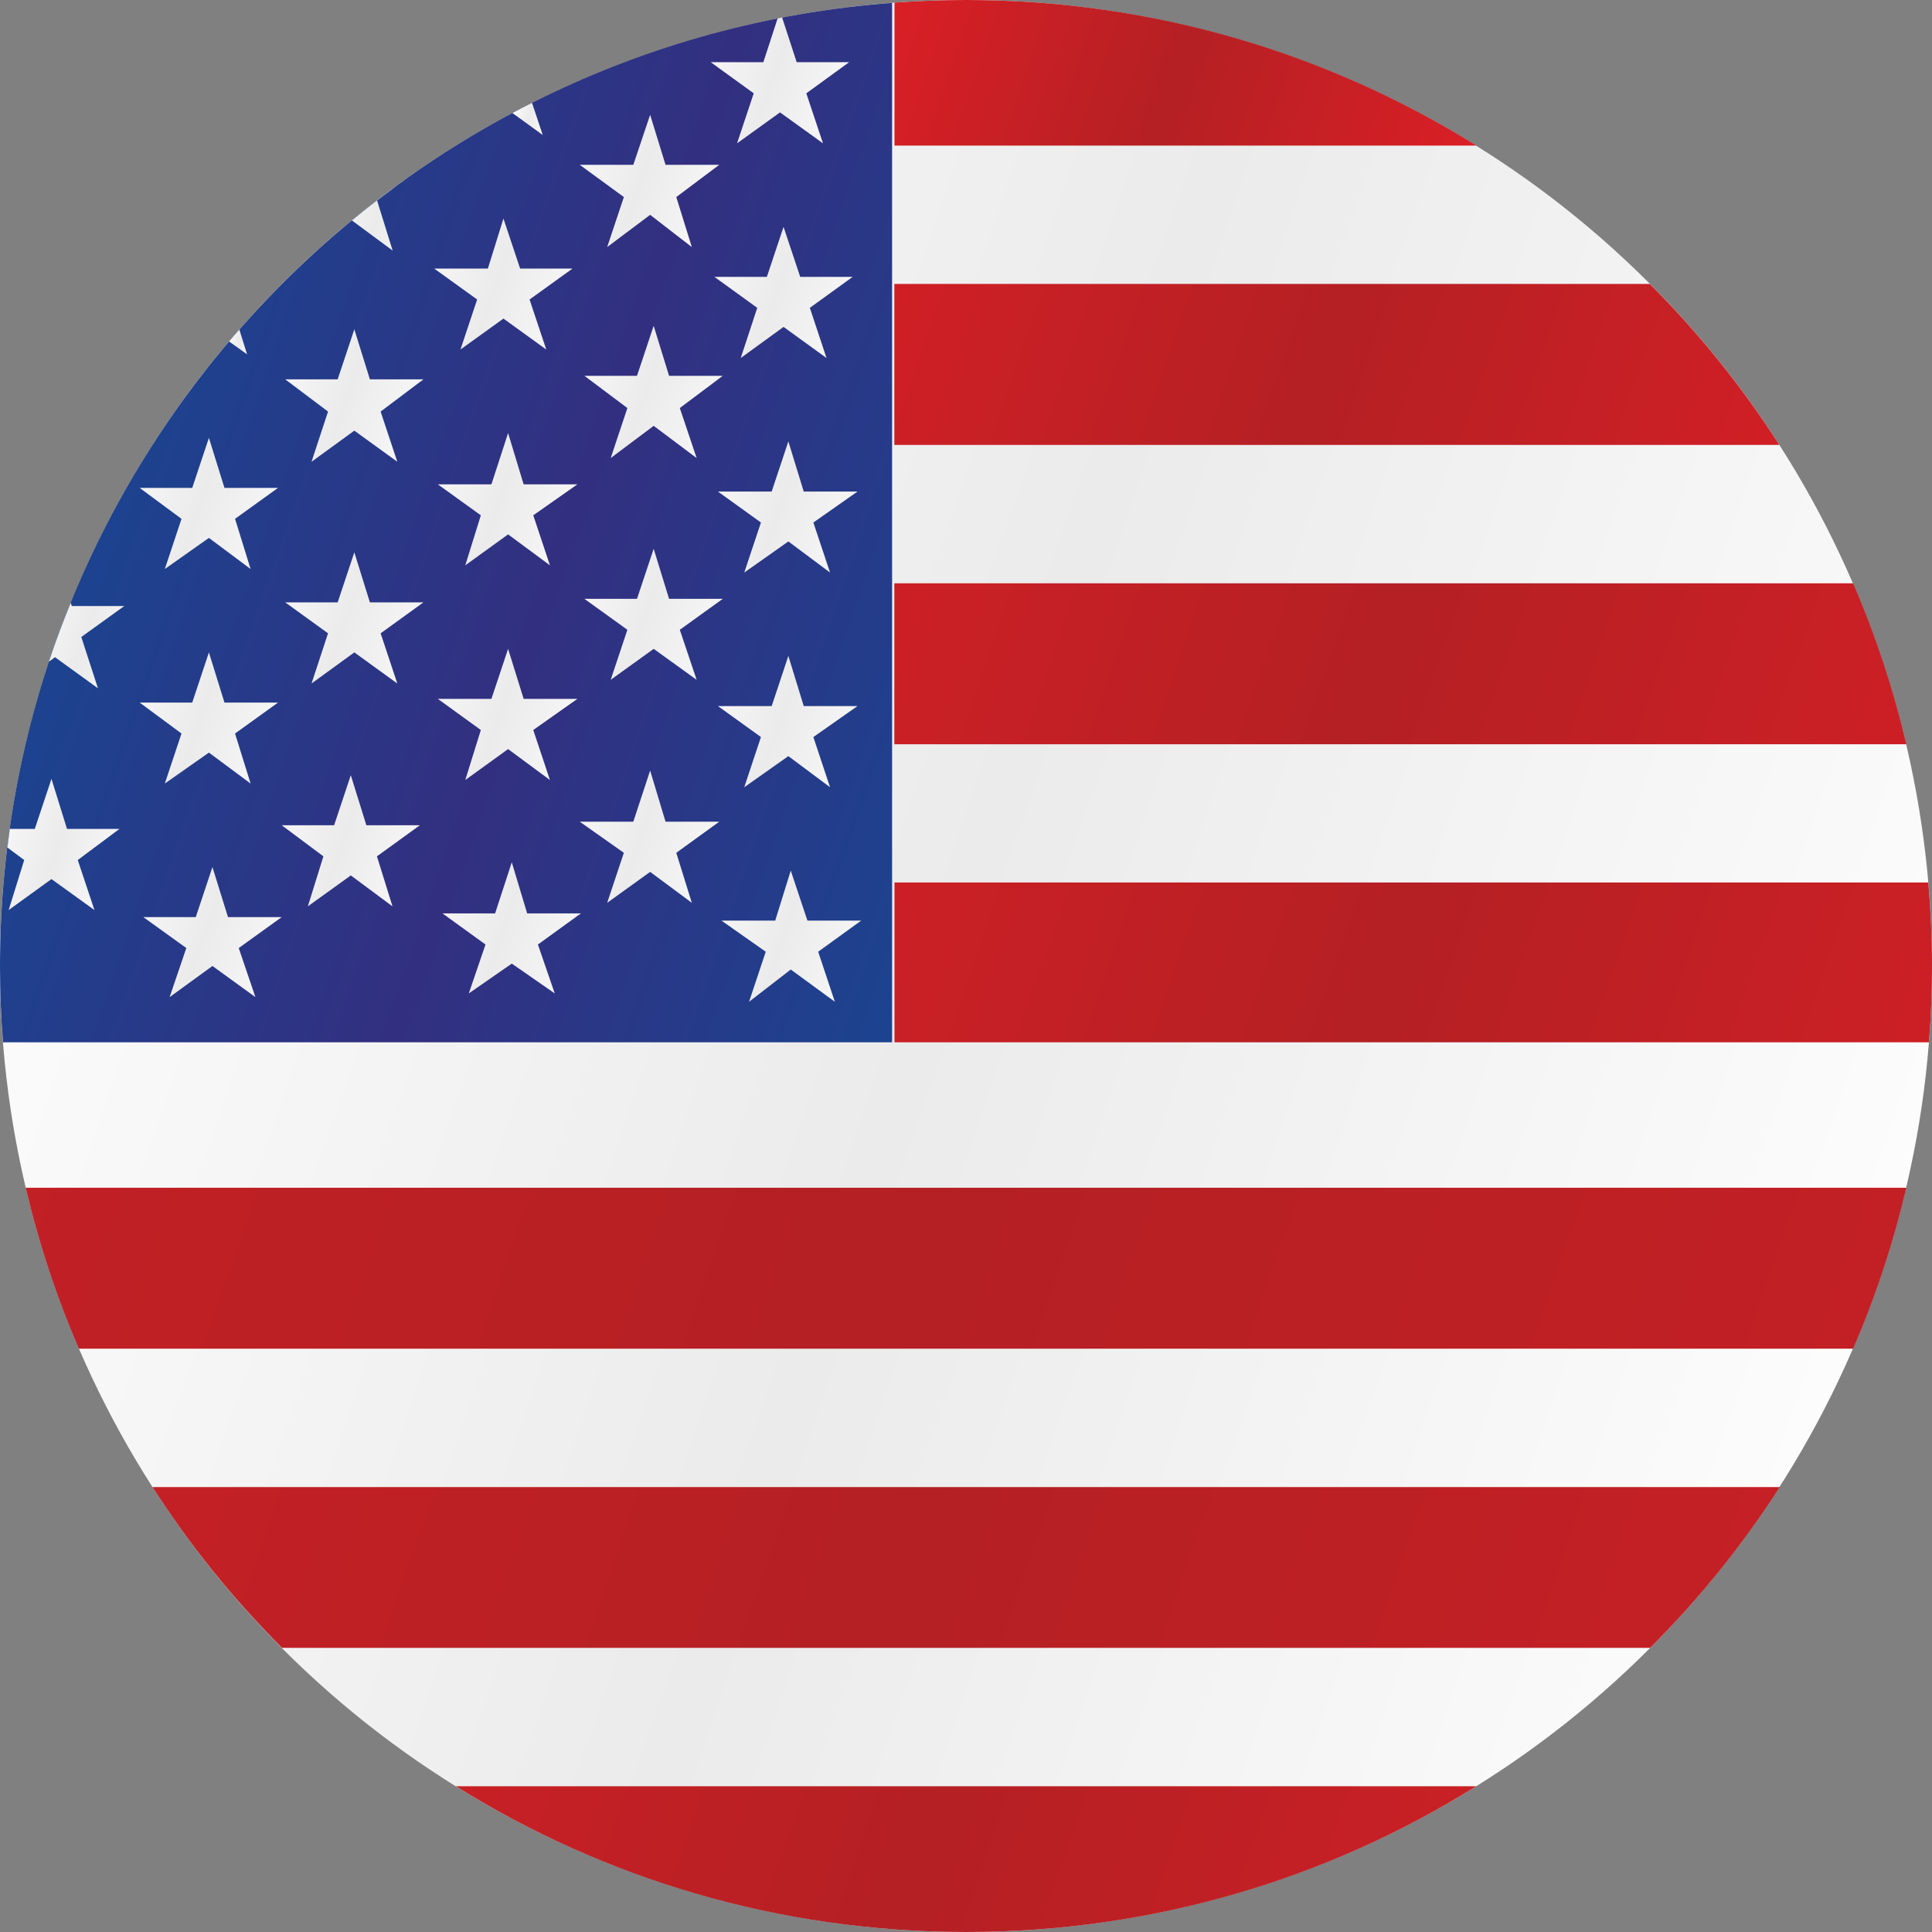
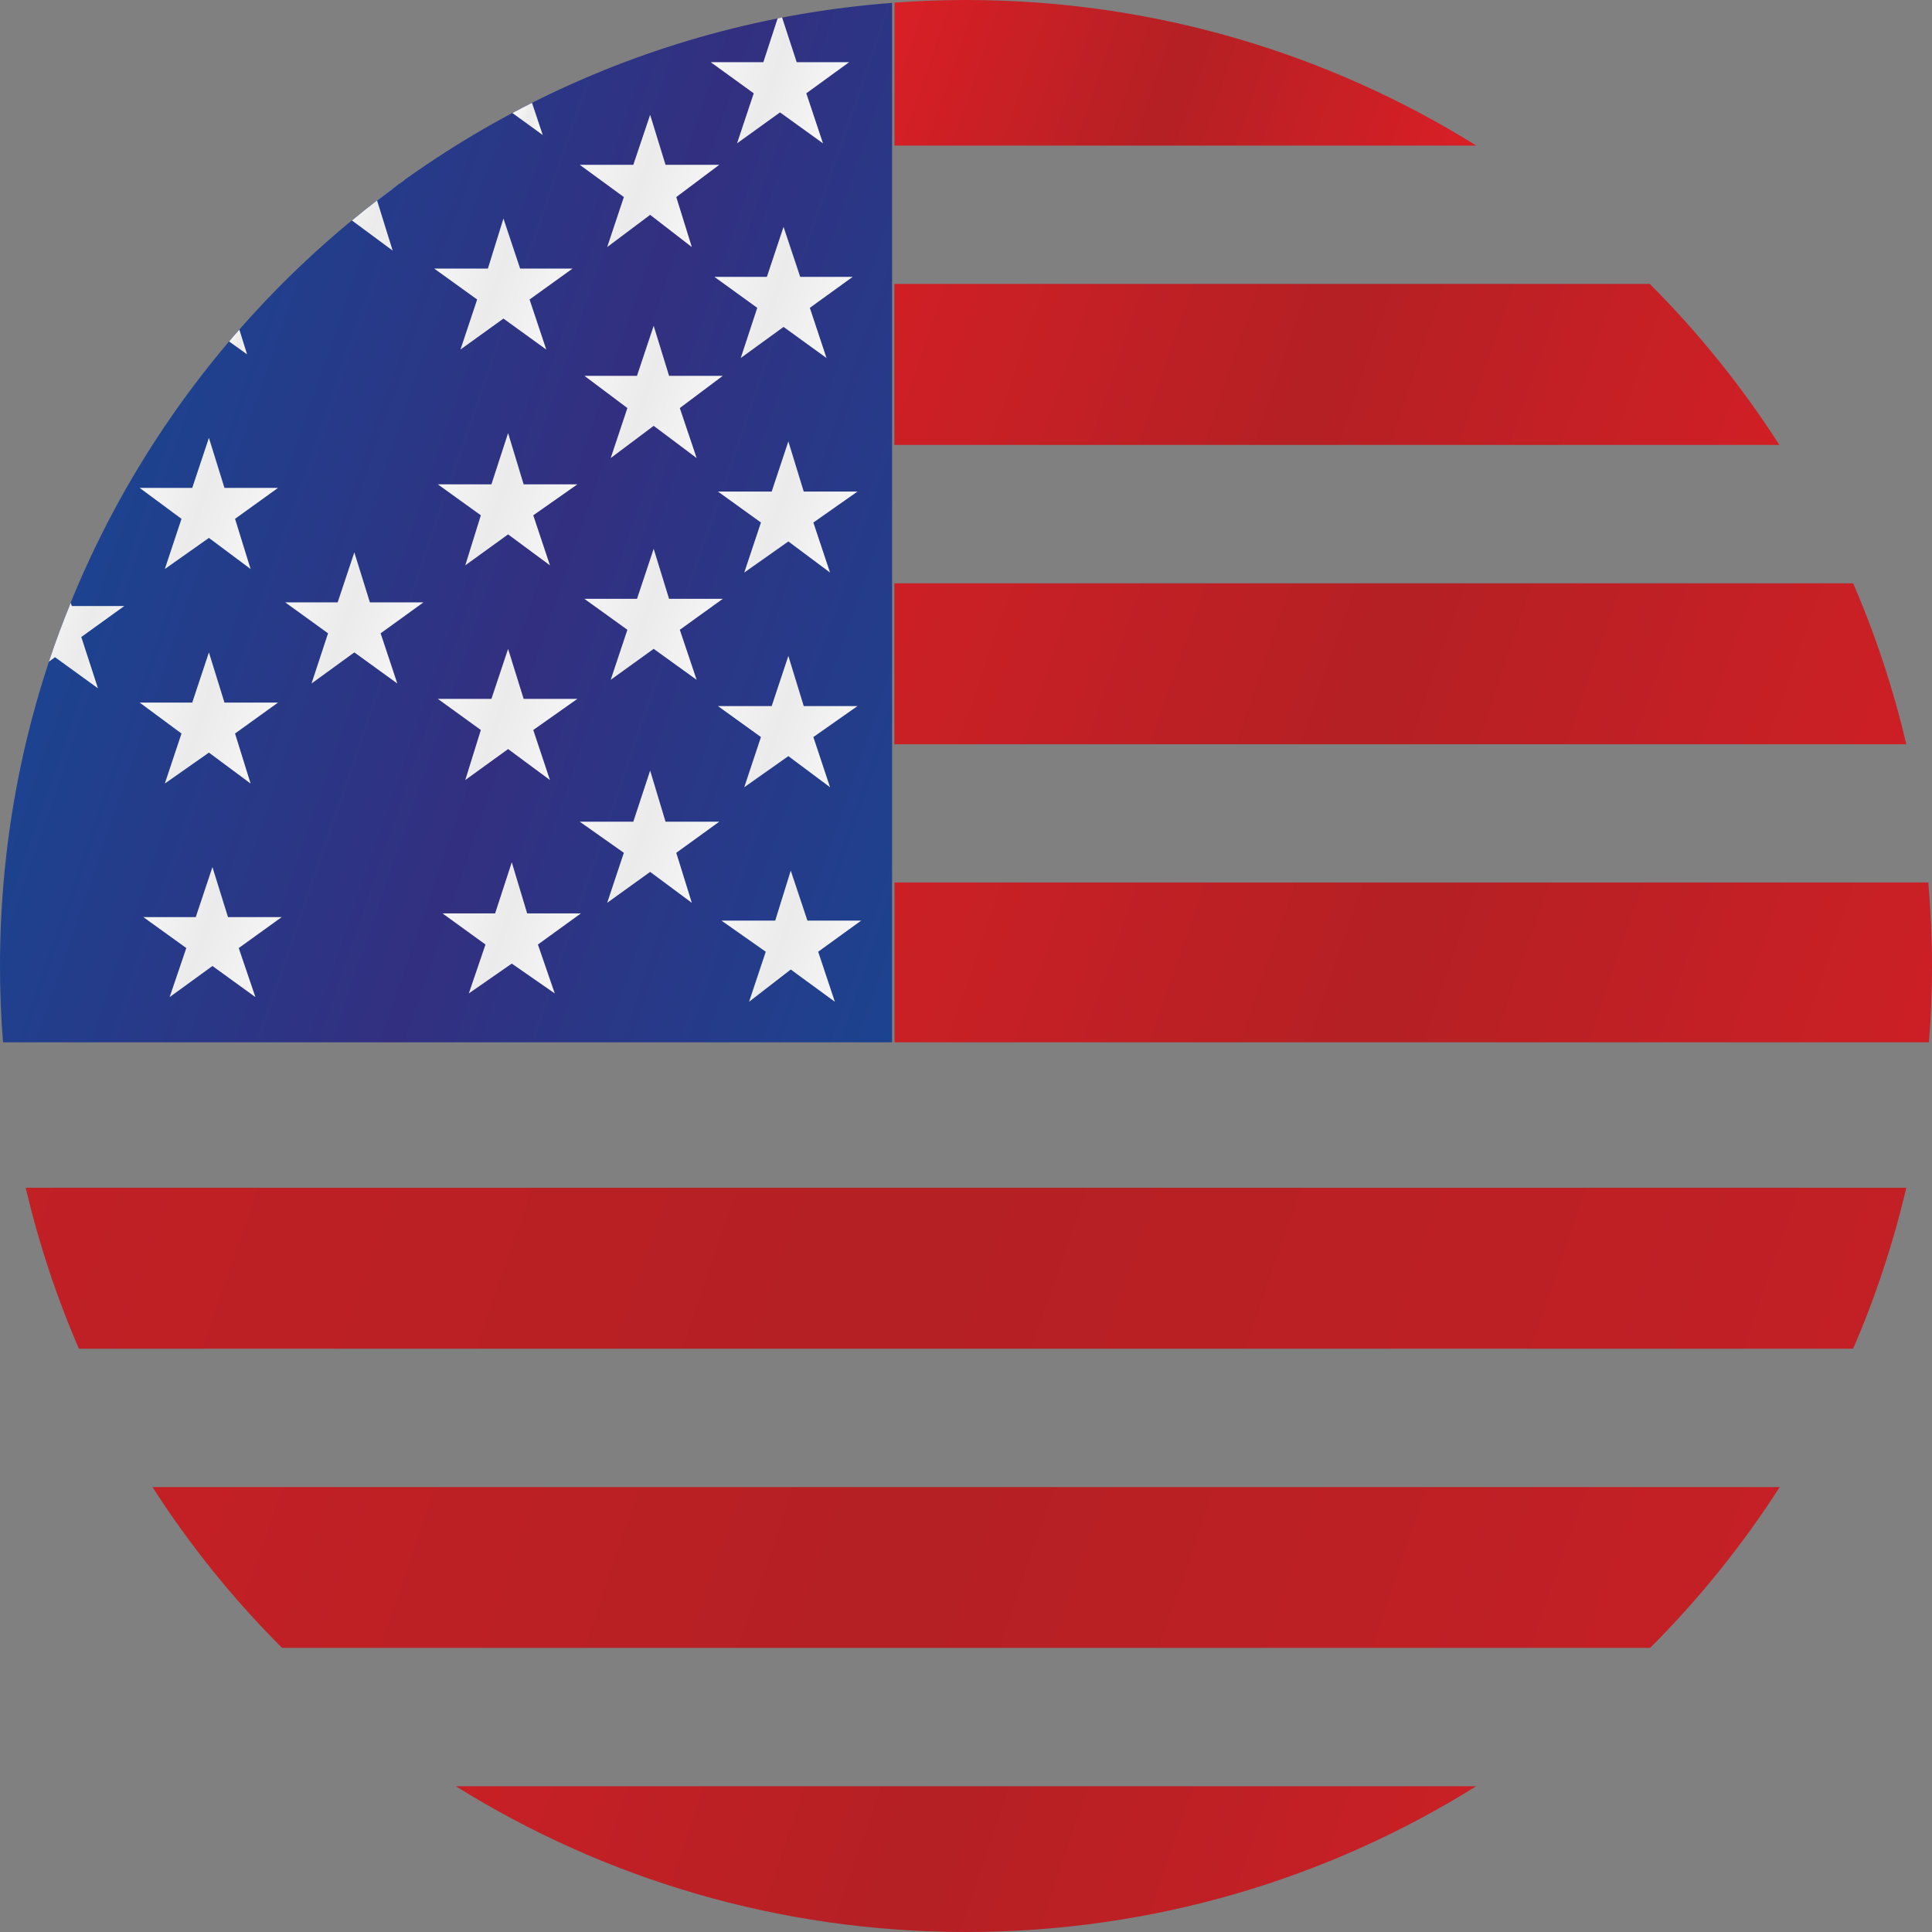
<svg xmlns="http://www.w3.org/2000/svg" xmlns:xlink="http://www.w3.org/1999/xlink" id="Layer_1" data-name="Layer 1" viewBox="0 0 120.5 120.5">
  <rect x="0" y="0" width="120.5" height="120.5" fill="#808080" stroke="none" />
  <defs>
    <style> .cls-1 { fill: url(#GradientFill_6-15); } .cls-1, .cls-2, .cls-3, .cls-4, .cls-5, .cls-6, .cls-7, .cls-8, .cls-9, .cls-10, .cls-11, .cls-12, .cls-13, .cls-14, .cls-15, .cls-16, .cls-17, .cls-18, .cls-19, .cls-20, .cls-21, .cls-22, .cls-23, .cls-24, .cls-25, .cls-26, .cls-27, .cls-28, .cls-29, .cls-30, .cls-31, .cls-32, .cls-33 { stroke-width: 0px; } .cls-1, .cls-2, .cls-3, .cls-4, .cls-5, .cls-6, .cls-7, .cls-8, .cls-9, .cls-10, .cls-11, .cls-12, .cls-13, .cls-14, .cls-15, .cls-16, .cls-17, .cls-18, .cls-20, .cls-21, .cls-22, .cls-23, .cls-24, .cls-25, .cls-26, .cls-27, .cls-28, .cls-29, .cls-30, .cls-31, .cls-32, .cls-33 { fill-rule: evenodd; } .cls-2 { fill: url(#GradientFill_6-11); } .cls-3 { fill: url(#GradientFill_6-10); } .cls-4 { fill: url(#GradientFill_6-23); } .cls-5 { fill: url(#GradientFill_6-12); } .cls-6 { fill: url(#GradientFill_6-13); } .cls-7 { fill: url(#GradientFill_6-16); } .cls-8 { fill: url(#GradientFill_6-14); } .cls-9 { fill: url(#GradientFill_6-19); } .cls-10 { fill: url(#GradientFill_6-17); } .cls-11 { fill: url(#GradientFill_6-18); } .cls-12 { fill: url(#GradientFill_6-25); } .cls-13 { fill: url(#GradientFill_6-24); } .cls-14 { fill: url(#GradientFill_6-20); } .cls-15 { fill: url(#GradientFill_6-21); } .cls-16 { fill: url(#GradientFill_6-22); } .cls-17 { fill: url(#GradientFill_8); } .cls-18 { fill: url(#GradientFill_4); } .cls-19 { fill: url(#GradientFill_6); } .cls-20 { fill: url(#GradientFill_6-2); } .cls-21 { fill: url(#GradientFill_6-3); } .cls-22 { fill: url(#GradientFill_6-4); } .cls-23 { fill: url(#GradientFill_6-5); } .cls-24 { fill: url(#GradientFill_6-9); } .cls-25 { fill: url(#GradientFill_6-8); } .cls-26 { fill: url(#GradientFill_6-7); } .cls-27 { fill: url(#GradientFill_6-6); } .cls-28 { fill: url(#GradientFill_4-3); } .cls-29 { fill: url(#GradientFill_4-2); } .cls-30 { fill: url(#GradientFill_4-7); } .cls-31 { fill: url(#GradientFill_4-4); } .cls-32 { fill: url(#GradientFill_4-6); } .cls-33 { fill: url(#GradientFill_4-5); } </style>
    <linearGradient id="GradientFill_6" data-name="GradientFill 6" x1="-6.3" y1="37.34" x2="126.8" y2="83.17" gradientTransform="translate(60.25 -24.96) rotate(45)" gradientUnits="userSpaceOnUse">
      <stop offset="0" stop-color="#fff" />
      <stop offset=".49" stop-color="#ebebeb" />
      <stop offset="1" stop-color="#fff" />
    </linearGradient>
    <linearGradient id="GradientFill_8" data-name="GradientFill 8" x1="-1.52" y1="22.46" x2="72.56" y2="47.97" gradientUnits="userSpaceOnUse">
      <stop offset="0" stop-color="#144a95" />
      <stop offset=".49" stop-color="#332f80" />
      <stop offset="1" stop-color="#144a95" />
    </linearGradient>
    <linearGradient id="GradientFill_4" data-name="GradientFill 4" x1="42.52" y1="10.05" x2="123.42" y2="37.91" gradientUnits="userSpaceOnUse">
      <stop offset="0" stop-color="#df1f26" />
      <stop offset=".49" stop-color="#b42024" />
      <stop offset="1" stop-color="#df1f26" />
    </linearGradient>
    <linearGradient id="GradientFill_4-2" data-name="GradientFill 4" x1="34.71" y1="23.85" x2="139.64" y2="59.98" xlink:href="#GradientFill_4" />
    <linearGradient id="GradientFill_4-3" data-name="GradientFill 4" x1="32.77" y1="41" x2="143.34" y2="79.07" xlink:href="#GradientFill_4" />
    <linearGradient id="GradientFill_4-4" data-name="GradientFill 4" x1="52.55" y1=".92" x2="93.07" y2="14.87" xlink:href="#GradientFill_4" />
    <linearGradient id="GradientFill_4-5" data-name="GradientFill 4" x1="-108.51" y1="20.42" x2="226.57" y2="135.8" xlink:href="#GradientFill_4" />
    <linearGradient id="GradientFill_4-6" data-name="GradientFill 4" x1="-65.98" y1="52.91" x2="184.26" y2="139.07" xlink:href="#GradientFill_4" />
    <linearGradient id="GradientFill_4-7" data-name="GradientFill 4" x1="-1.73" y1="90.88" x2="121.73" y2="133.39" xlink:href="#GradientFill_4" />
    <linearGradient id="GradientFill_6-2" data-name="GradientFill 6" x1="40.89" y1="29.24" x2="56.52" y2="34.63" gradientTransform="matrix(1,0,0,1,0,0)" xlink:href="#GradientFill_6" />
    <linearGradient id="GradientFill_6-3" data-name="GradientFill 6" x1="40.89" y1="42.63" x2="56.52" y2="48.01" gradientTransform="matrix(1,0,0,1,0,0)" xlink:href="#GradientFill_6" />
    <linearGradient id="GradientFill_6-4" data-name="GradientFill 6" x1="41.17" y1="56.03" x2="56.76" y2="61.4" gradientTransform="matrix(1,0,0,1,0,0)" xlink:href="#GradientFill_6" />
    <linearGradient id="GradientFill_6-5" data-name="GradientFill 6" x1="-.08" y1="37.95" x2="10.82" y2="41.7" gradientTransform="matrix(1,0,0,1,0,0)" xlink:href="#GradientFill_6" />
    <linearGradient id="GradientFill_6-6" data-name="GradientFill 6" x1="-2.5" y1="51.16" x2="9.68" y2="55.35" gradientTransform="matrix(1,0,0,1,0,0)" xlink:href="#GradientFill_6" />
    <linearGradient id="GradientFill_6-7" data-name="GradientFill 6" x1="13.97" y1="20.92" x2="16.03" y2="21.63" gradientTransform="matrix(1,0,0,1,0,0)" xlink:href="#GradientFill_6" />
    <linearGradient id="GradientFill_6-8" data-name="GradientFill 6" x1="4.92" y1="29.08" x2="20.28" y2="34.37" gradientTransform="matrix(1,0,0,1,0,0)" xlink:href="#GradientFill_6" />
    <linearGradient id="GradientFill_6-9" data-name="GradientFill 6" x1="4.92" y1="42.47" x2="20.28" y2="47.75" gradientTransform="matrix(1,0,0,1,0,0)" xlink:href="#GradientFill_6" />
    <linearGradient id="GradientFill_6-10" data-name="GradientFill 6" x1="5.06" y1="55.77" x2="20.66" y2="61.15" gradientTransform="matrix(1,0,0,1,0,0)" xlink:href="#GradientFill_6" />
    <linearGradient id="GradientFill_6-11" data-name="GradientFill 6" x1="18.81" y1="11.37" x2="28.73" y2="14.79" gradientTransform="matrix(1,0,0,1,0,0)" xlink:href="#GradientFill_6" />
    <linearGradient id="GradientFill_6-12" data-name="GradientFill 6" x1="14.13" y1="22.38" x2="29.3" y2="27.61" gradientTransform="matrix(1,0,0,1,0,0)" xlink:href="#GradientFill_6" />
    <linearGradient id="GradientFill_6-13" data-name="GradientFill 6" x1="13.98" y1="36.2" x2="29.45" y2="41.53" gradientTransform="matrix(1,0,0,1,0,0)" xlink:href="#GradientFill_6" />
    <linearGradient id="GradientFill_6-14" data-name="GradientFill 6" x1="13.78" y1="50.11" x2="29.13" y2="55.4" gradientTransform="matrix(1,0,0,1,0,0)" xlink:href="#GradientFill_6" />
    <linearGradient id="GradientFill_6-15" data-name="GradientFill 6" x1="40.92" y1="2.79" x2="55.51" y2="7.82" gradientTransform="matrix(1,0,0,1,0,0)" xlink:href="#GradientFill_6" />
    <linearGradient id="GradientFill_6-16" data-name="GradientFill 6" x1="40.74" y1="15.9" x2="56.22" y2="21.23" gradientTransform="matrix(1,0,0,1,0,0)" xlink:href="#GradientFill_6" />
    <linearGradient id="GradientFill_6-17" data-name="GradientFill 6" x1="31.67" y1="6.78" x2="34.47" y2="7.74" gradientTransform="matrix(1,0,0,1,0,0)" xlink:href="#GradientFill_6" />
    <linearGradient id="GradientFill_6-18" data-name="GradientFill 6" x1="23.27" y1="15.38" x2="38.75" y2="20.71" gradientTransform="matrix(1,0,0,1,0,0)" xlink:href="#GradientFill_6" />
    <linearGradient id="GradientFill_6-19" data-name="GradientFill 6" x1="23.29" y1="28.71" x2="39.2" y2="34.18" gradientTransform="matrix(1,0,0,1,0,0)" xlink:href="#GradientFill_6" />
    <linearGradient id="GradientFill_6-20" data-name="GradientFill 6" x1="23.42" y1="42.17" x2="39.05" y2="47.55" gradientTransform="matrix(1,0,0,1,0,0)" xlink:href="#GradientFill_6" />
    <linearGradient id="GradientFill_6-21" data-name="GradientFill 6" x1="23.59" y1="55.47" x2="39.49" y2="60.94" gradientTransform="matrix(1,0,0,1,0,0)" xlink:href="#GradientFill_6" />
    <linearGradient id="GradientFill_6-22" data-name="GradientFill 6" x1="32.52" y1="8.98" x2="47.67" y2="14.2" gradientTransform="matrix(1,0,0,1,0,0)" xlink:href="#GradientFill_6" />
    <linearGradient id="GradientFill_6-23" data-name="GradientFill 6" x1="32.79" y1="22.16" x2="47.96" y2="27.38" gradientTransform="matrix(1,0,0,1,0,0)" xlink:href="#GradientFill_6" />
    <linearGradient id="GradientFill_6-24" data-name="GradientFill 6" x1="32.63" y1="35.97" x2="48.13" y2="41.31" gradientTransform="matrix(1,0,0,1,0,0)" xlink:href="#GradientFill_6" />
    <linearGradient id="GradientFill_6-25" data-name="GradientFill 6" x1="32.21" y1="49.78" x2="47.98" y2="55.2" gradientTransform="matrix(1,0,0,1,0,0)" xlink:href="#GradientFill_6" />
  </defs>
-   <circle class="cls-19" cx="60.25" cy="60.25" r="60.25" transform="translate(-24.96 60.25) rotate(-45)" />
  <path class="cls-17" d="M55.64,65.01V.18C24.52,2.53,0,28.53,0,60.25c0,1.6.06,3.19.19,4.76h55.45Z" />
  <path class="cls-18" d="M102.91,17.71h-47.13v10.04h55.2c-2.33-3.63-5.04-7-8.08-10.04Z" />
  <path class="cls-29" d="M115.58,36.38h-59.8v10.04h63.12c-.82-3.47-1.93-6.83-3.32-10.04Z" />
  <path class="cls-28" d="M120.27,55.04H55.79v9.97h64.52c.13-1.57.19-3.16.19-4.76,0-1.75-.08-3.49-.23-5.21Z" />
  <path class="cls-31" d="M55.79.16v8.92h36.29C82.84,3.33,71.94,0,60.25,0c-1.5,0-2.99.06-4.46.16Z" />
  <path class="cls-33" d="M118.9,74.08H1.6c.82,3.47,1.93,6.83,3.32,10.04h110.66c1.39-3.21,2.5-6.57,3.32-10.04Z" />
  <path class="cls-32" d="M110.99,92.75H9.51c2.33,3.63,5.04,6.99,8.08,10.03h85.33c3.04-3.04,5.75-6.4,8.08-10.03Z" />
  <path class="cls-30" d="M92.07,111.41H28.43c9.24,5.76,20.14,9.09,31.82,9.09s22.59-3.33,31.82-9.09Z" />
  <polygon class="cls-20" points="46.42 35.71 47.46 32.59 44.78 30.66 48.13 30.66 49.17 27.53 50.13 30.66 53.48 30.66 50.73 32.59 51.77 35.71 49.17 33.77 46.42 35.71" />
  <polygon class="cls-21" points="46.42 49.1 47.46 45.97 44.78 44.04 48.13 44.04 49.17 40.91 50.13 44.04 53.48 44.04 50.73 45.97 51.77 49.1 49.17 47.16 46.42 49.1" />
  <polygon class="cls-22" points="46.72 62.48 47.76 59.36 45 57.42 48.35 57.42 49.32 54.3 50.36 57.42 53.71 57.42 51.03 59.36 52.07 62.48 49.32 60.47 46.72 62.48" />
  <path class="cls-23" d="M4.41,37.6l.07.2h3.27l-2.68,1.93,1.04,3.2-2.68-1.94-.38.28c.41-1.24.87-2.47,1.36-3.67Z" />
-   <path class="cls-27" d="M.54,56.76l.97-3.12-1.05-.78c.05-.39.1-.77.15-1.16h1.56l1.04-3.12.97,3.12h3.27l-2.6,1.94,1.04,3.12-2.68-1.93-2.67,1.93Z" />
  <path class="cls-26" d="M14.93,20.56l.48,1.54-1.12-.8c.21-.25.42-.5.64-.74Z" />
  <polygon class="cls-25" points="10.28 35.49 11.32 32.36 8.71 30.43 11.99 30.43 13.03 27.31 14 30.43 17.34 30.43 14.66 32.36 15.63 35.49 13.03 33.55 10.28 35.49" />
  <polygon class="cls-24" points="10.28 48.87 11.32 45.75 8.71 43.82 11.99 43.82 13.03 40.69 14 43.82 17.34 43.82 14.66 45.75 15.63 48.87 13.03 46.94 10.28 48.87" />
  <polygon class="cls-3" points="10.58 62.19 11.62 59.13 8.94 57.2 12.21 57.2 13.25 54.08 14.22 57.2 17.57 57.2 14.89 59.13 15.93 62.19 13.25 60.25 10.58 62.19" />
  <path class="cls-2" d="M25.19,11.25l-1.67,1.26.97,3.12-2.54-1.88c1.05-.87,2.13-1.7,3.24-2.49Z" />
-   <polygon class="cls-5" points="19.43 28.8 20.46 25.67 17.79 23.66 21.06 23.66 22.1 20.54 23.07 23.66 26.41 23.66 23.74 25.67 24.78 28.8 22.1 26.86 19.43 28.8" />
  <polygon class="cls-6" points="19.43 42.63 20.46 39.5 17.79 37.57 21.06 37.57 22.1 34.45 23.07 37.57 26.41 37.57 23.74 39.5 24.78 42.63 22.1 40.69 19.43 42.63" />
-   <polygon class="cls-8" points="19.2 56.53 20.17 53.41 17.57 51.47 20.84 51.47 21.88 48.35 22.85 51.47 26.19 51.47 23.51 53.41 24.48 56.53 21.88 54.6 19.2 56.53" />
  <polygon class="cls-1" points="45.97 8.94 47.01 5.82 44.33 3.88 47.61 3.88 48.5 1.15 48.78 1.09 49.69 3.88 52.96 3.88 50.29 5.82 51.33 8.94 48.65 7.01 45.97 8.94" />
  <polygon class="cls-7" points="46.2 22.33 47.23 19.2 44.56 17.27 47.83 17.27 48.87 14.15 49.91 17.27 53.18 17.27 50.51 19.2 51.55 22.33 48.87 20.39 46.2 22.33" />
  <path class="cls-10" d="M33.18,6.41l.67,2.01-1.89-1.37c.41-.22.81-.43,1.23-.64Z" />
  <polygon class="cls-11" points="28.72 21.8 29.76 18.68 27.08 16.75 30.43 16.75 31.4 13.63 32.44 16.75 35.71 16.75 33.03 18.68 34.07 21.8 31.4 19.87 28.72 21.8" />
  <polygon class="cls-9" points="29.02 35.26 29.99 32.14 27.31 30.21 30.65 30.21 31.69 27.01 32.66 30.21 36.01 30.21 33.26 32.14 34.3 35.26 31.69 33.33 29.02 35.26" />
  <polygon class="cls-14" points="29.02 48.65 29.99 45.53 27.31 43.59 30.65 43.59 31.69 40.47 32.66 43.59 36.01 43.59 33.26 45.53 34.3 48.65 31.69 46.72 29.02 48.65" />
  <polygon class="cls-15" points="29.24 61.96 30.28 58.91 27.6 56.97 30.88 56.97 31.92 53.78 32.88 56.97 36.23 56.97 33.55 58.91 34.6 61.96 31.92 60.1 29.24 61.96" />
  <polygon class="cls-16" points="37.87 15.41 38.91 12.29 36.16 10.28 39.5 10.28 40.55 7.16 41.51 10.28 44.86 10.28 42.18 12.29 43.15 15.41 40.55 13.4 37.87 15.41" />
  <polygon class="cls-4" points="38.09 28.57 39.13 25.45 36.45 23.44 39.73 23.44 40.77 20.32 41.73 23.44 45.08 23.44 42.4 25.45 43.45 28.57 40.77 26.56 38.09 28.57" />
  <polygon class="cls-13" points="38.09 42.4 39.13 39.28 36.45 37.35 39.73 37.35 40.77 34.23 41.73 37.35 45.08 37.35 42.4 39.28 43.45 42.4 40.77 40.47 38.09 42.4" />
  <polygon class="cls-12" points="37.87 56.31 38.91 53.19 36.16 51.25 39.5 51.25 40.55 48.06 41.51 51.25 44.86 51.25 42.18 53.19 43.15 56.31 40.55 54.38 37.87 56.31" />
</svg>